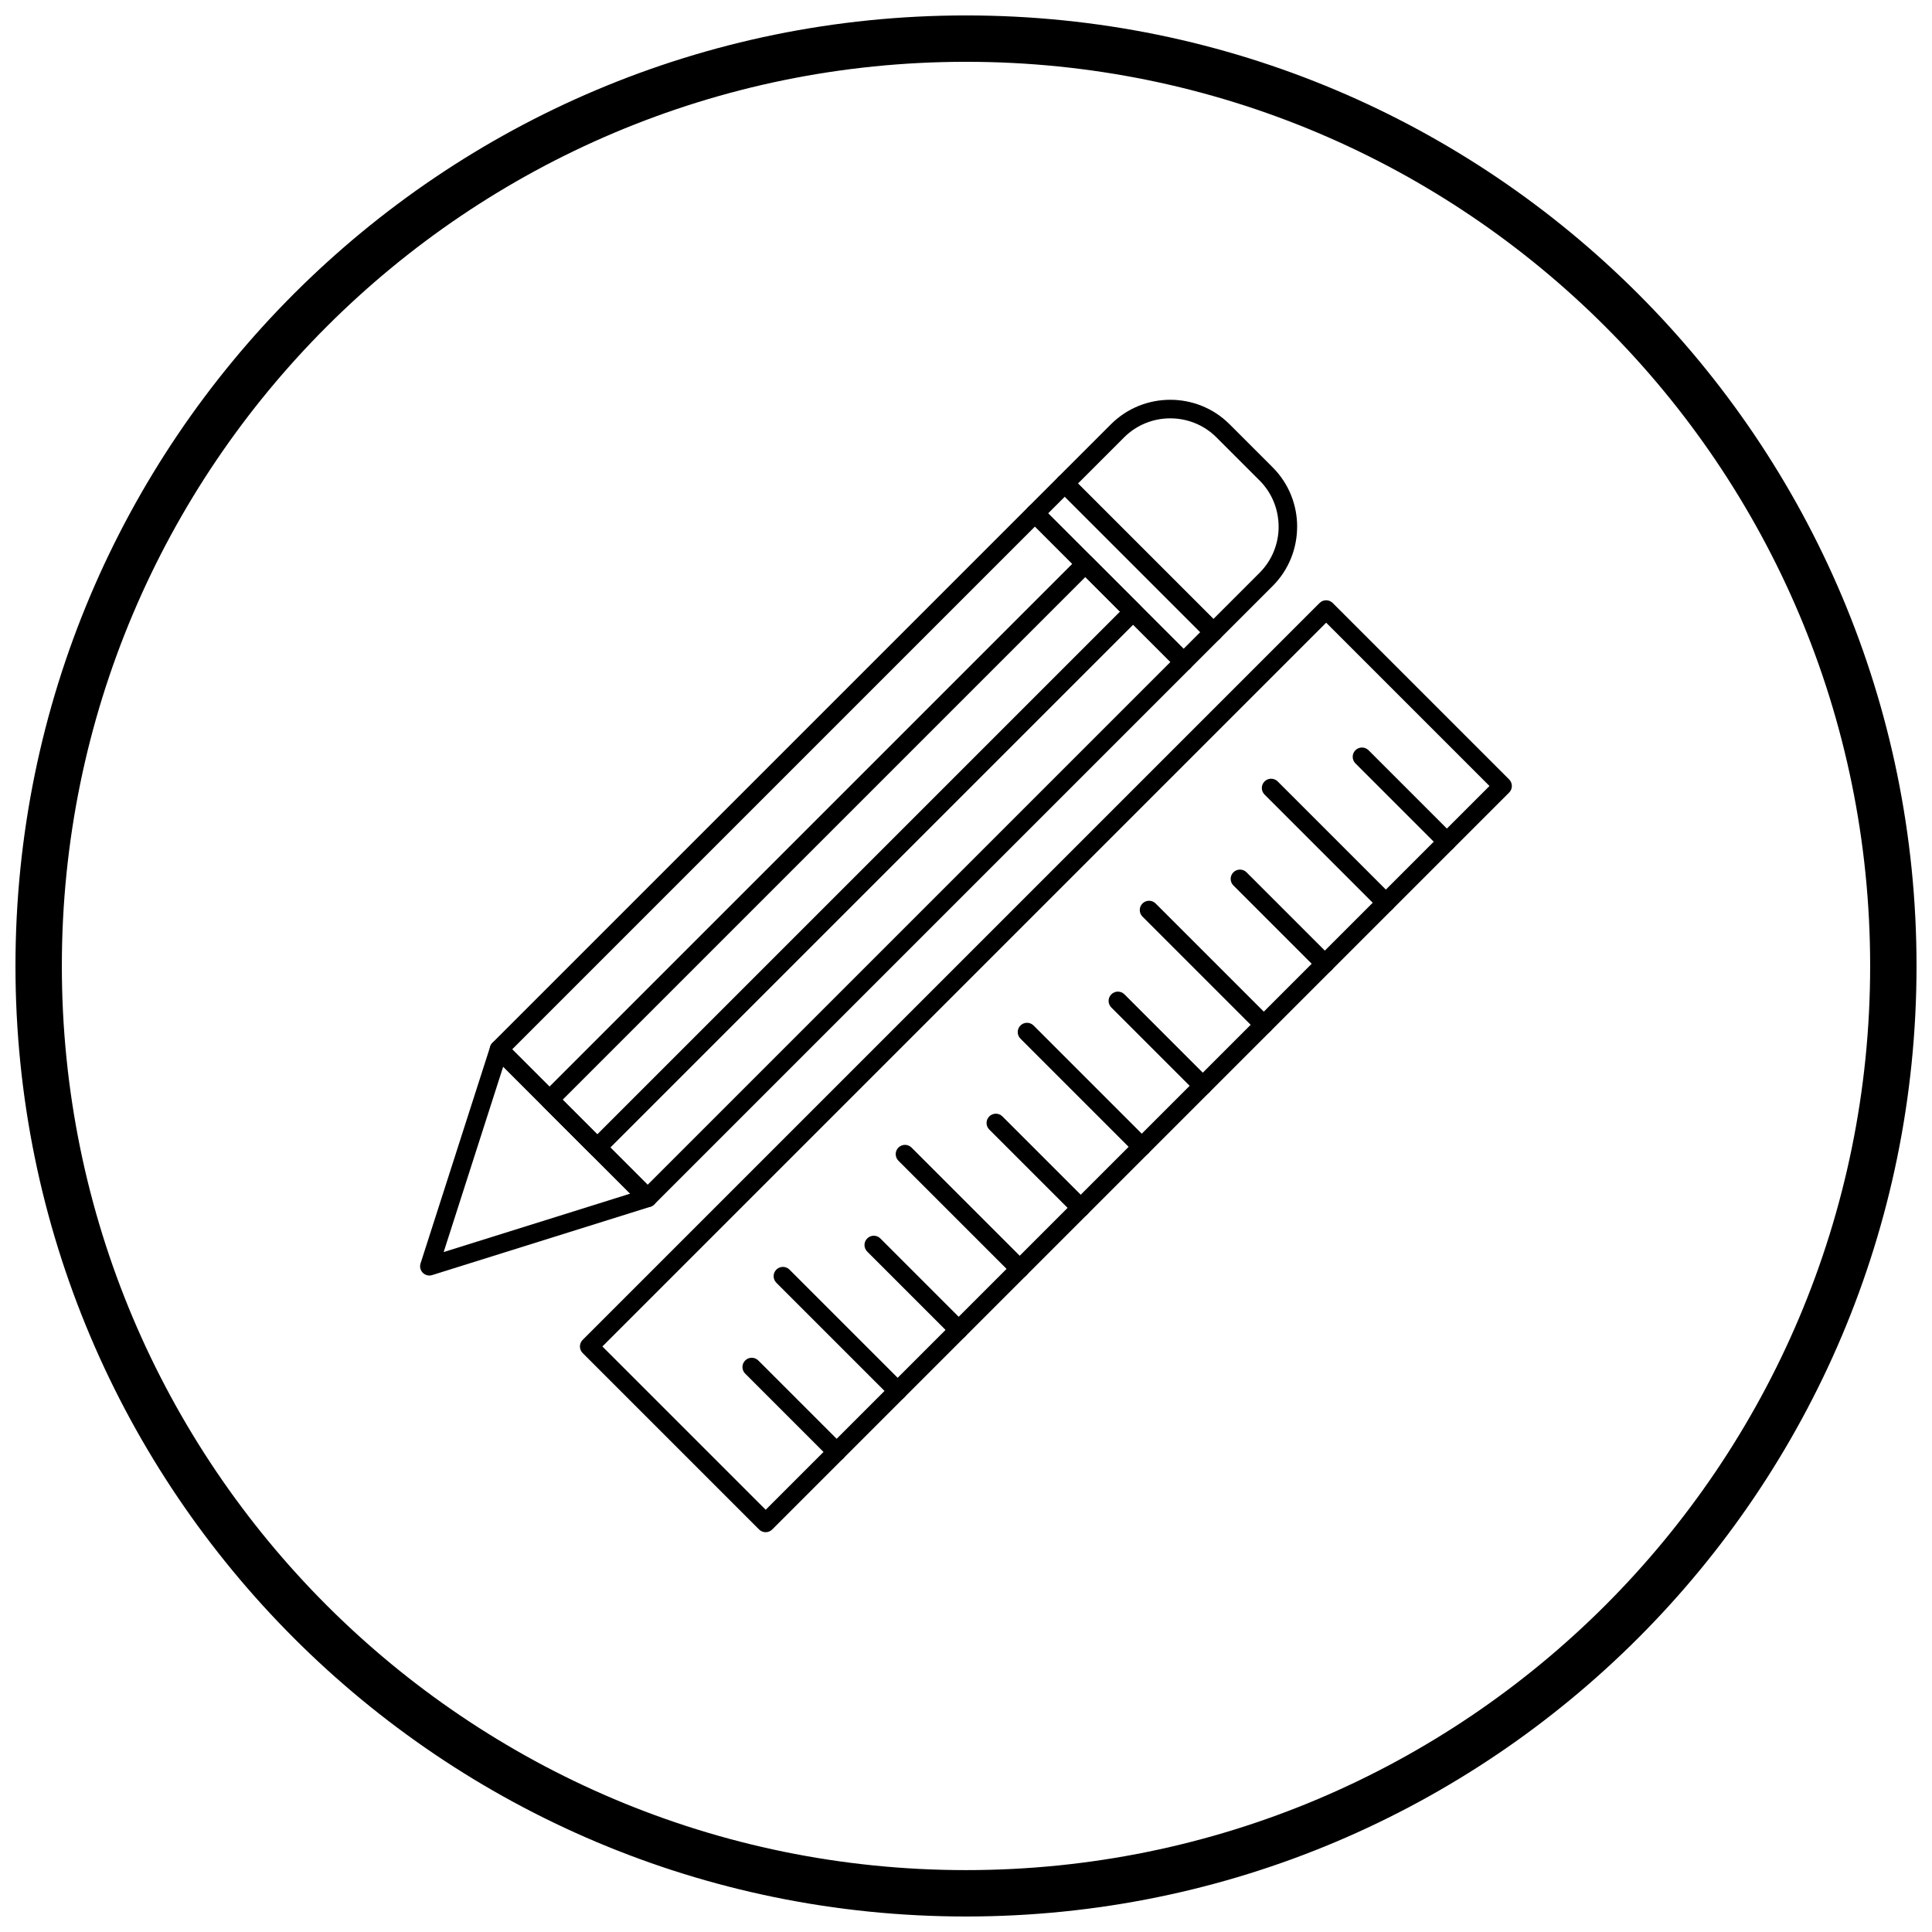
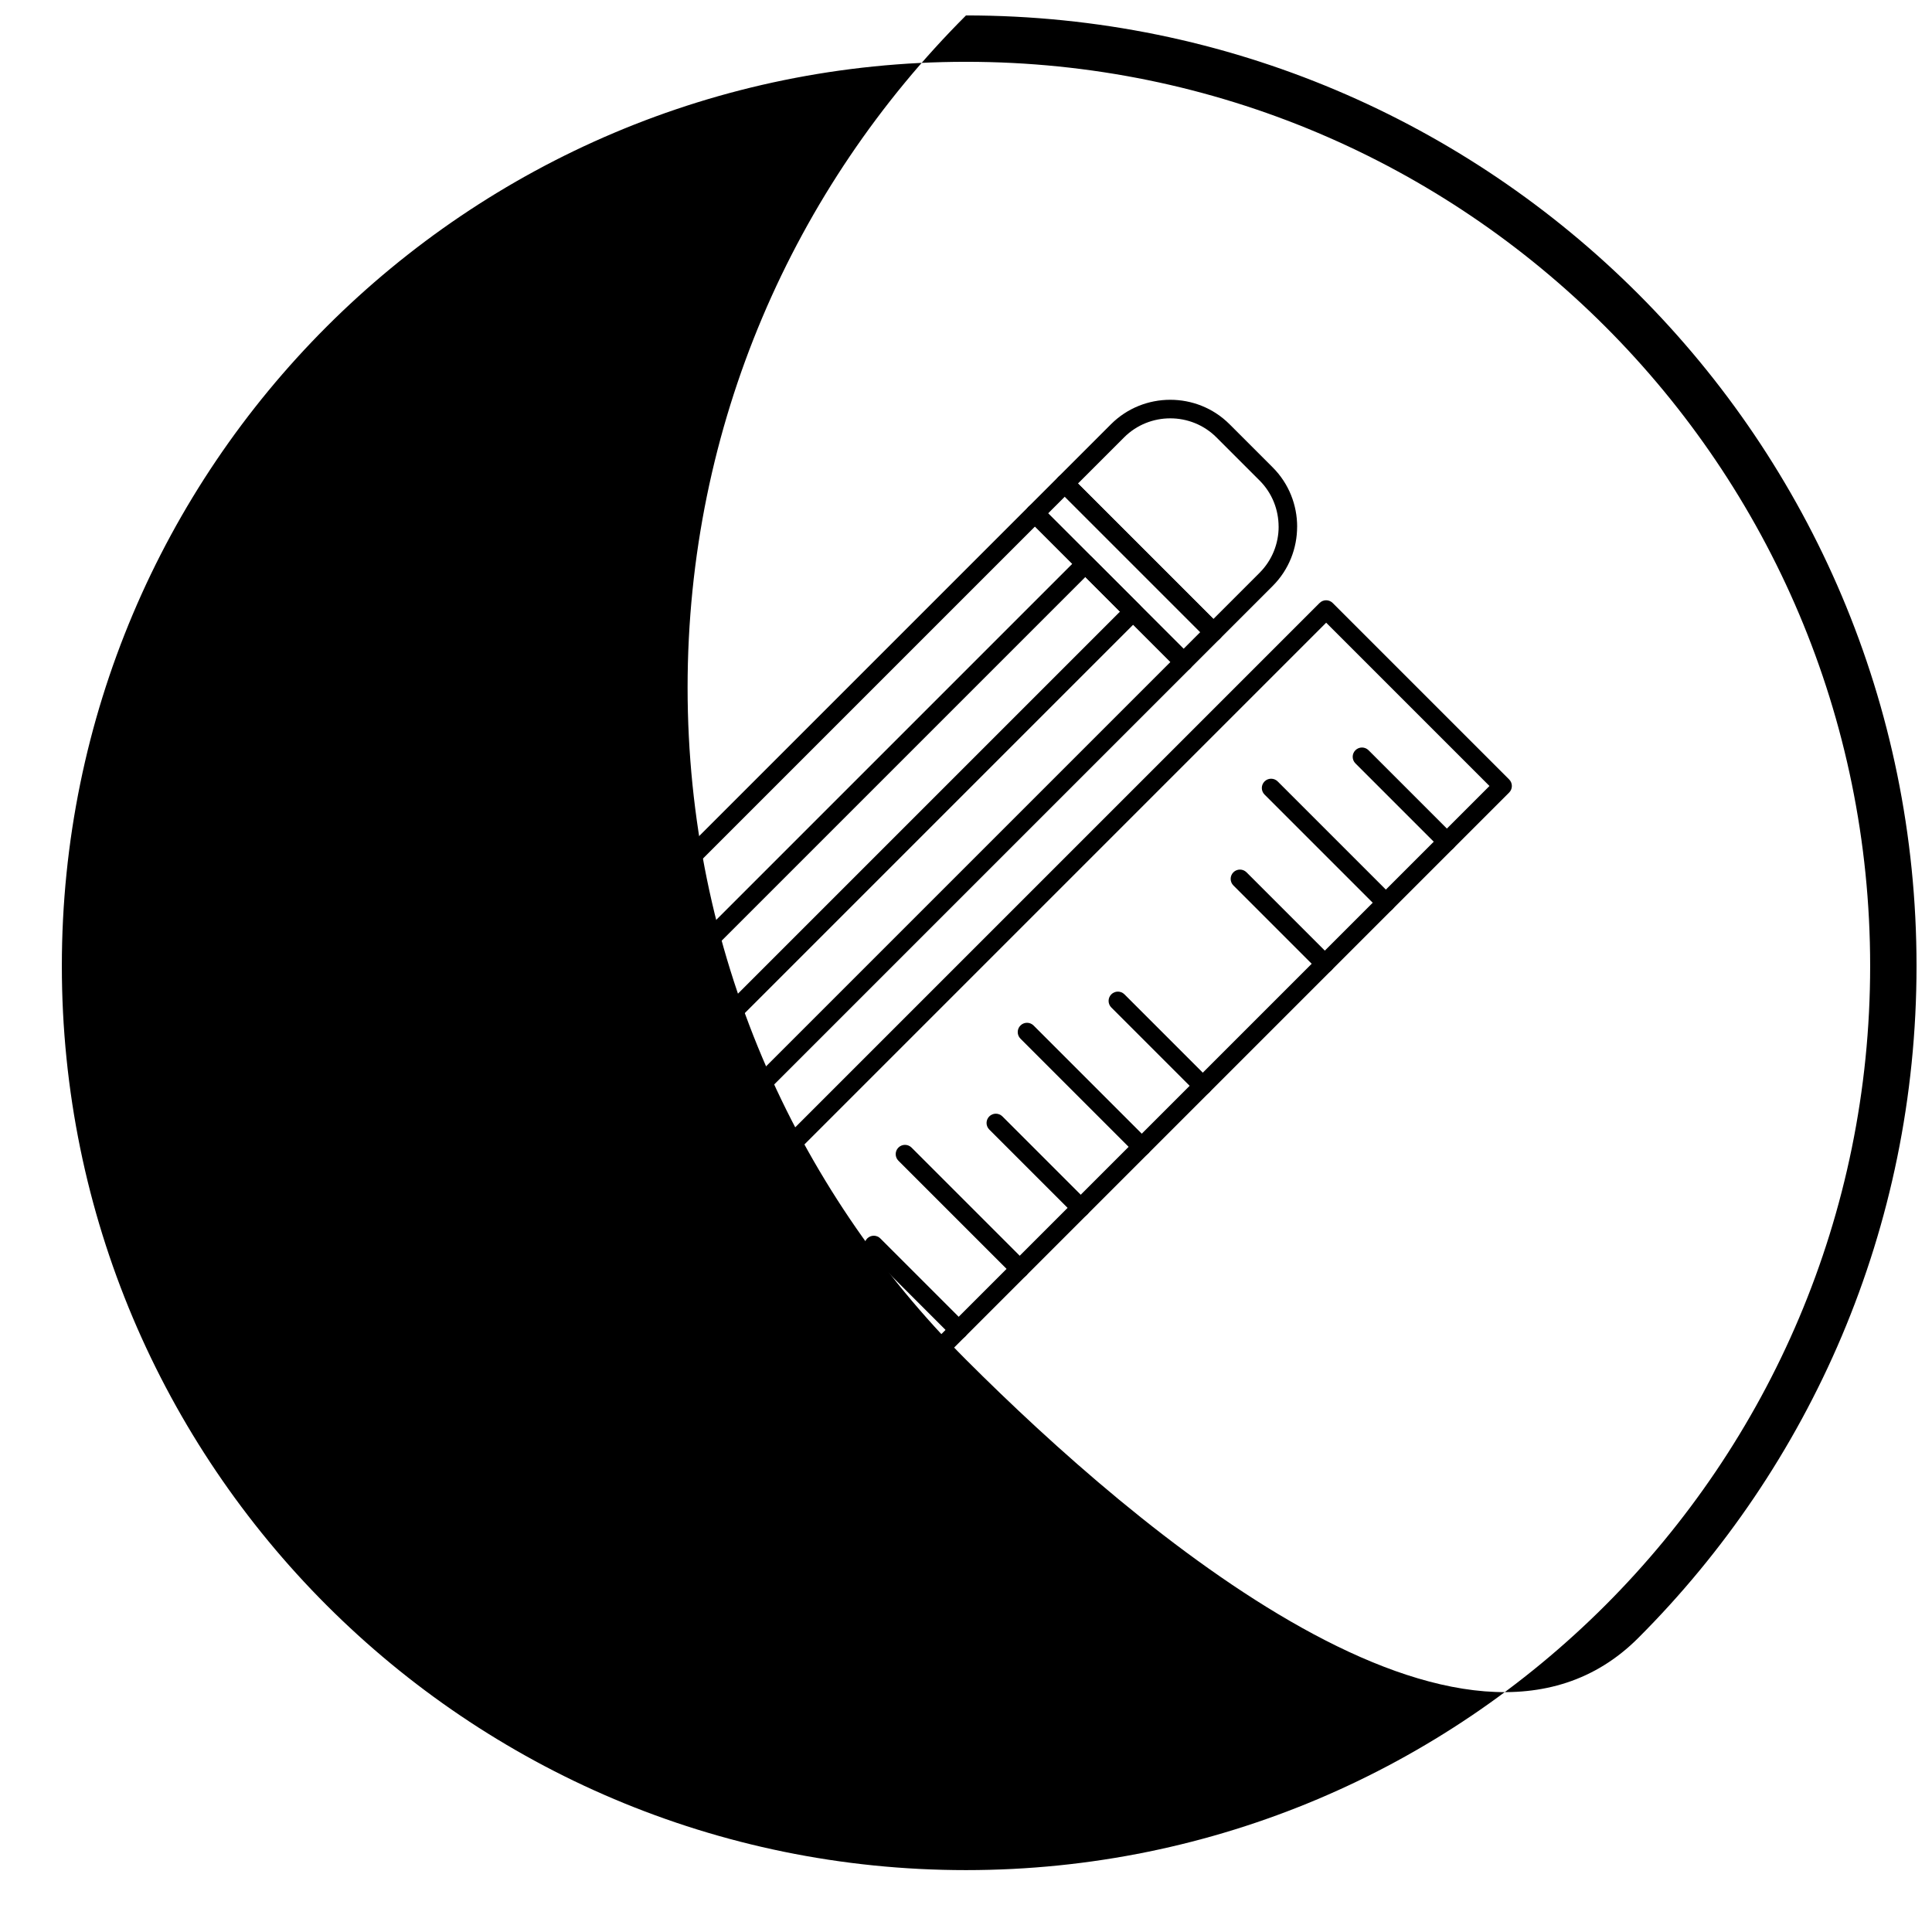
<svg xmlns="http://www.w3.org/2000/svg" width="800px" height="800px" version="1.1" viewBox="144 144 512 512">
  <defs>
    <clipPath id="a">
      <path d="m148.09 148.09h503.81v503.81h-503.81z" />
    </clipPath>
  </defs>
  <path d="m420.04 278.33 39.355 39.355c0.961 0.961 0.961 2.519 0 3.481l-142.03 142.03c-0.961 0.961-2.519 0.961-3.481 0l-39.375-39.375c-0.961-0.961-0.961-2.519 0-3.481l142.03-142.03c0.961-0.961 2.519-0.961 3.481 0zm34.141 41.098-35.895-35.895-138.55 138.55 35.895 35.895z" />
  <path d="m261.57 475.81 49.441-15.477-33.66-33.66-15.777 49.141zm54.051-14.348 0.73 2.344-57.691 18.062c-0.504 0.191-1.07 0.219-1.625 0.043-1.293-0.414-2.004-1.801-1.59-3.094l0.008 0.004 18.398-57.293c0.102-0.43 0.32-0.84 0.656-1.176 0.961-0.961 2.519-0.961 3.481 0l39.336 39.336c0.289 0.277 0.516 0.629 0.645 1.043 0.406 1.297-0.316 2.676-1.613 3.082l-0.734-2.348z" />
  <path d="m433.4 291.7 12.637 12.637c0.961 0.961 0.961 2.519 0 3.481l-142.03 142.03c-0.961 0.961-2.519 0.961-3.481 0l-12.656-12.656c-0.961-0.961-0.961-2.519 0-3.481l142.03-142.03c0.961-0.961 2.519-0.961 3.481 0zm7.418 14.375-9.176-9.176-138.55 138.55 9.176 9.176z" />
  <path d="m421.76 280.05 35.895 35.895 4.43-4.434-35.895-35.895-4.434 4.434zm34.156 41.113-39.375-39.375c-0.961-0.961-0.961-2.519 0-3.481l7.91-7.91c0.961-0.961 2.519-0.961 3.481 0l39.375 39.375c0.961 0.961 0.961 2.519 0 3.481l-7.91 7.91c-0.961 0.961-2.519 0.961-3.481 0z" />
  <path d="m469.85 256.43 11.426 11.426c4.324 4.324 6.484 10.02 6.484 15.715h-0.008c0 5.699-2.16 11.398-6.477 15.715l-13.977 13.977c-0.961 0.961-2.519 0.961-3.481 0l-39.375-39.375c-0.961-0.961-0.961-2.519 0-3.481l13.977-13.977c4.324-4.324 10.02-6.484 15.715-6.484 5.695 0 11.391 2.16 15.715 6.484zm7.945 14.902-11.426-11.426c-3.363-3.363-7.797-5.043-12.234-5.043s-8.875 1.684-12.234 5.043l-12.234 12.234 35.895 35.895 12.234-12.234c3.367-3.367 5.055-7.805 5.055-12.234h-0.008c0-4.438-1.68-8.871-5.043-12.234z" />
  <path d="m497.2 303.82 46.738 46.738c0.961 0.961 0.961 2.519 0 3.481l-195.29 195.29c-0.961 0.961-2.519 0.961-3.481 0l-46.758-46.758c-0.961-0.961-0.961-2.519 0-3.481l195.29-195.29c0.961-0.961 2.519-0.961 3.481 0zm41.523 48.477-43.277-43.277-191.81 191.81 43.277 43.277z" />
  <path d="m506.68 342.82c-0.961-0.961-2.519-0.961-3.481 0-0.961 0.961-0.961 2.519 0 3.481l22.5 22.5c0.961 0.961 2.519 0.961 3.481 0 0.961-0.961 0.961-2.519 0-3.481z" />
  <path d="m482.6 351.09c-0.961-0.961-2.519-0.961-3.481 0-0.961 0.961-0.961 2.519 0 3.481l30.41 30.41c0.961 0.961 2.519 0.961 3.481 0 0.961-0.961 0.961-2.519 0-3.481z" />
  <path d="m474.34 375.17c-0.961-0.961-2.519-0.961-3.481 0-0.961 0.961-0.961 2.519 0 3.481l22.5 22.5c0.961 0.961 2.519 0.961 3.481 0 0.961-0.961 0.961-2.519 0-3.481z" />
-   <path d="m450.25 383.43c-0.961-0.961-2.519-0.961-3.481 0-0.961 0.961-0.961 2.519 0 3.481l30.41 30.41c0.961 0.961 2.519 0.961 3.481 0 0.961-0.961 0.961-2.519 0-3.481z" />
  <path d="m441.99 407.51c-0.961-0.961-2.519-0.961-3.481 0-0.961 0.961-0.961 2.519 0 3.481l22.5 22.5c0.961 0.961 2.519 0.961 3.481 0 0.961-0.961 0.961-2.519 0-3.481z" />
  <path d="m417.91 415.77c-0.961-0.961-2.519-0.961-3.481 0-0.961 0.961-0.961 2.519 0 3.481l30.41 30.41c0.961 0.961 2.519 0.961 3.481 0 0.961-0.961 0.961-2.519 0-3.481z" />
  <path d="m409.65 439.86c-0.961-0.961-2.519-0.961-3.481 0-0.961 0.961-0.961 2.519 0 3.481l22.5 22.5c0.961 0.961 2.519 0.961 3.481 0 0.961-0.961 0.961-2.519 0-3.481z" />
  <path d="m385.57 448.12c-0.961-0.961-2.519-0.961-3.481 0-0.961 0.961-0.961 2.519 0 3.481l30.41 30.41c0.961 0.961 2.519 0.961 3.481 0 0.961-0.961 0.961-2.519 0-3.481z" />
  <path d="m377.3 472.2c-0.961-0.961-2.519-0.961-3.481 0-0.961 0.961-0.961 2.519 0 3.481l22.5 22.5c0.961 0.961 2.519 0.961 3.481 0 0.961-0.961 0.961-2.519 0-3.481z" />
  <path d="m353.22 480.46c-0.961-0.961-2.519-0.961-3.481 0-0.961 0.961-0.961 2.519 0 3.481l30.41 30.41c0.961 0.961 2.519 0.961 3.481 0 0.961-0.961 0.961-2.519 0-3.481z" />
  <path d="m344.96 504.54c-0.961-0.961-2.519-0.961-3.481 0-0.961 0.961-0.961 2.519 0 3.481l22.5 22.5c0.961 0.961 2.519 0.961 3.481 0 0.961-0.961 0.961-2.519 0-3.481z" />
  <g clip-path="url(#a)">
-     <path d="m400 148.09c69.562 0 132.54 28.195 178.12 73.781 45.586 45.586 73.781 108.56 73.781 178.12s-28.195 132.54-73.781 178.12c-45.586 45.586-108.56 73.781-178.12 73.781s-132.54-28.195-178.12-73.781c-45.586-45.586-73.781-108.56-73.781-178.12s28.195-132.54 73.781-178.12c45.586-45.586 108.56-73.781 178.12-73.781zm169.43 82.469c-43.363-43.363-103.27-70.18-169.43-70.18s-126.07 26.82-169.43 70.18c-43.363 43.363-70.18 103.27-70.18 169.43 0 66.168 26.82 126.07 70.18 169.43 43.363 43.363 103.27 70.18 169.43 70.18s126.07-26.82 169.43-70.18c43.363-43.363 70.18-103.27 70.18-169.43 0-66.168-26.82-126.07-70.18-169.43z" />
+     <path d="m400 148.09c69.562 0 132.54 28.195 178.12 73.781 45.586 45.586 73.781 108.56 73.781 178.12s-28.195 132.54-73.781 178.12s-132.54-28.195-178.12-73.781c-45.586-45.586-73.781-108.56-73.781-178.12s28.195-132.54 73.781-178.12c45.586-45.586 108.56-73.781 178.12-73.781zm169.43 82.469c-43.363-43.363-103.27-70.18-169.43-70.18s-126.07 26.82-169.43 70.18c-43.363 43.363-70.18 103.27-70.18 169.43 0 66.168 26.82 126.07 70.18 169.43 43.363 43.363 103.27 70.18 169.43 70.18s126.07-26.82 169.43-70.18c43.363-43.363 70.18-103.27 70.18-169.43 0-66.168-26.82-126.07-70.18-169.43z" />
  </g>
</svg>